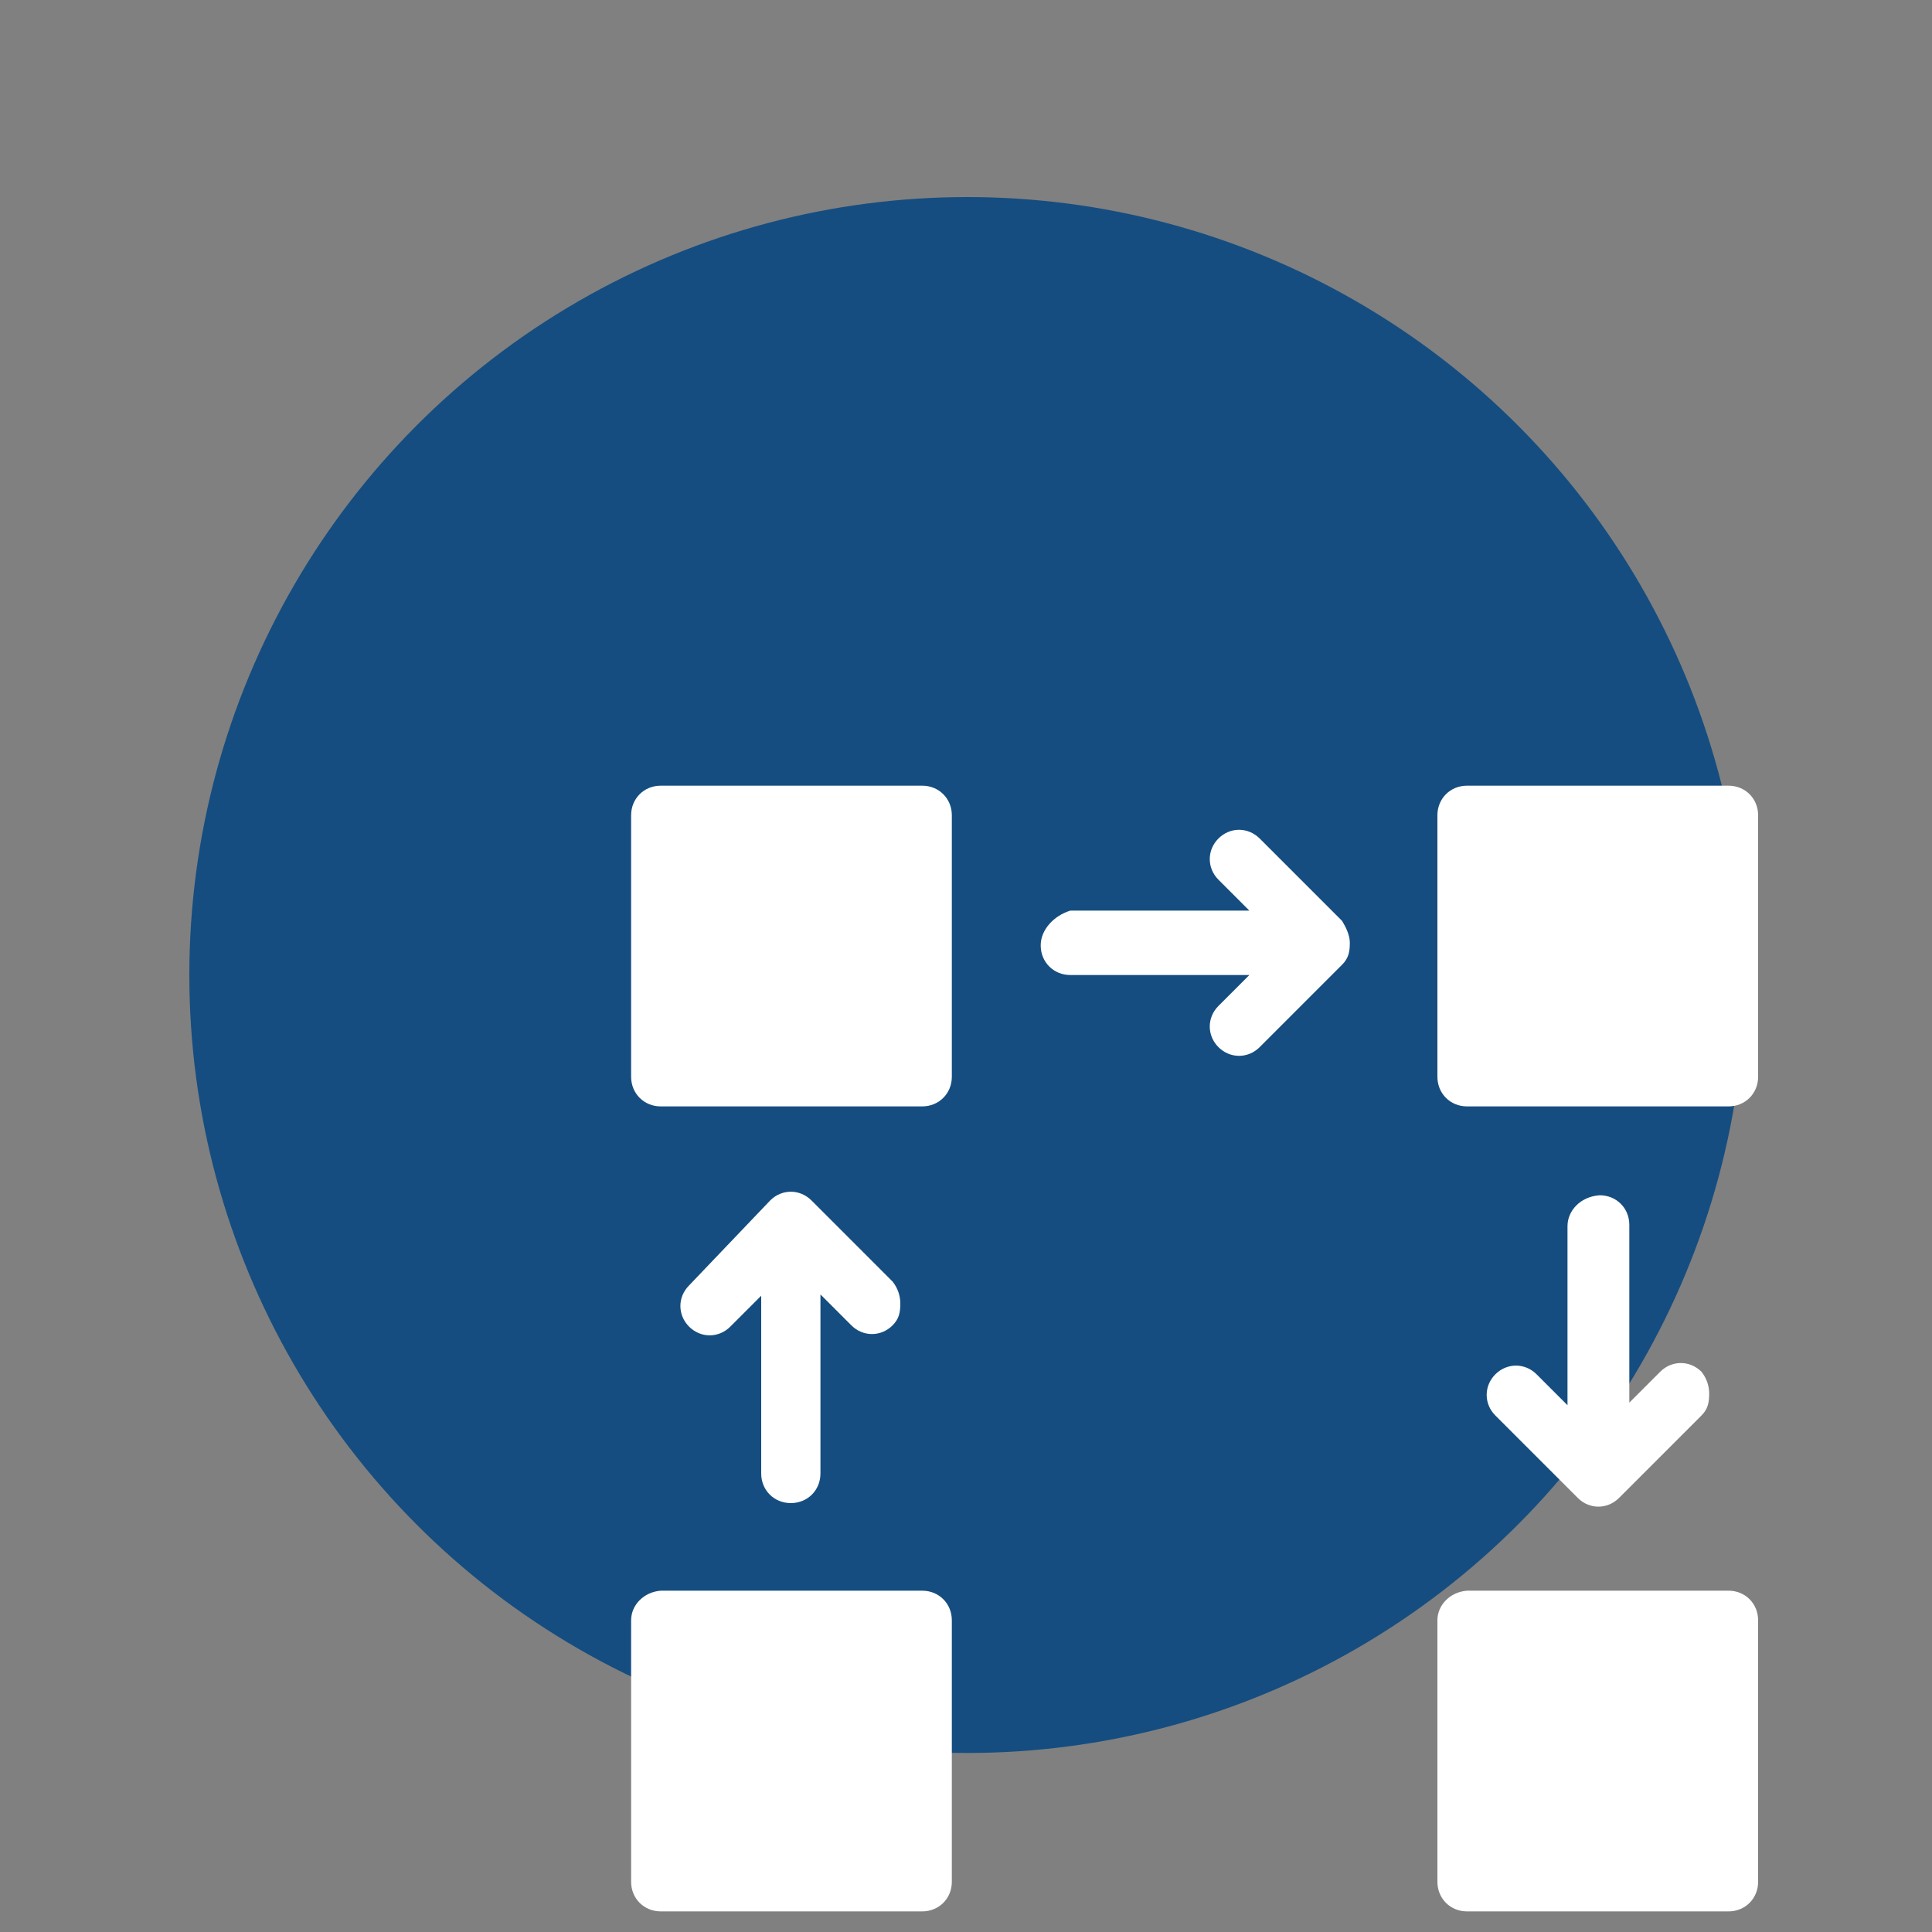
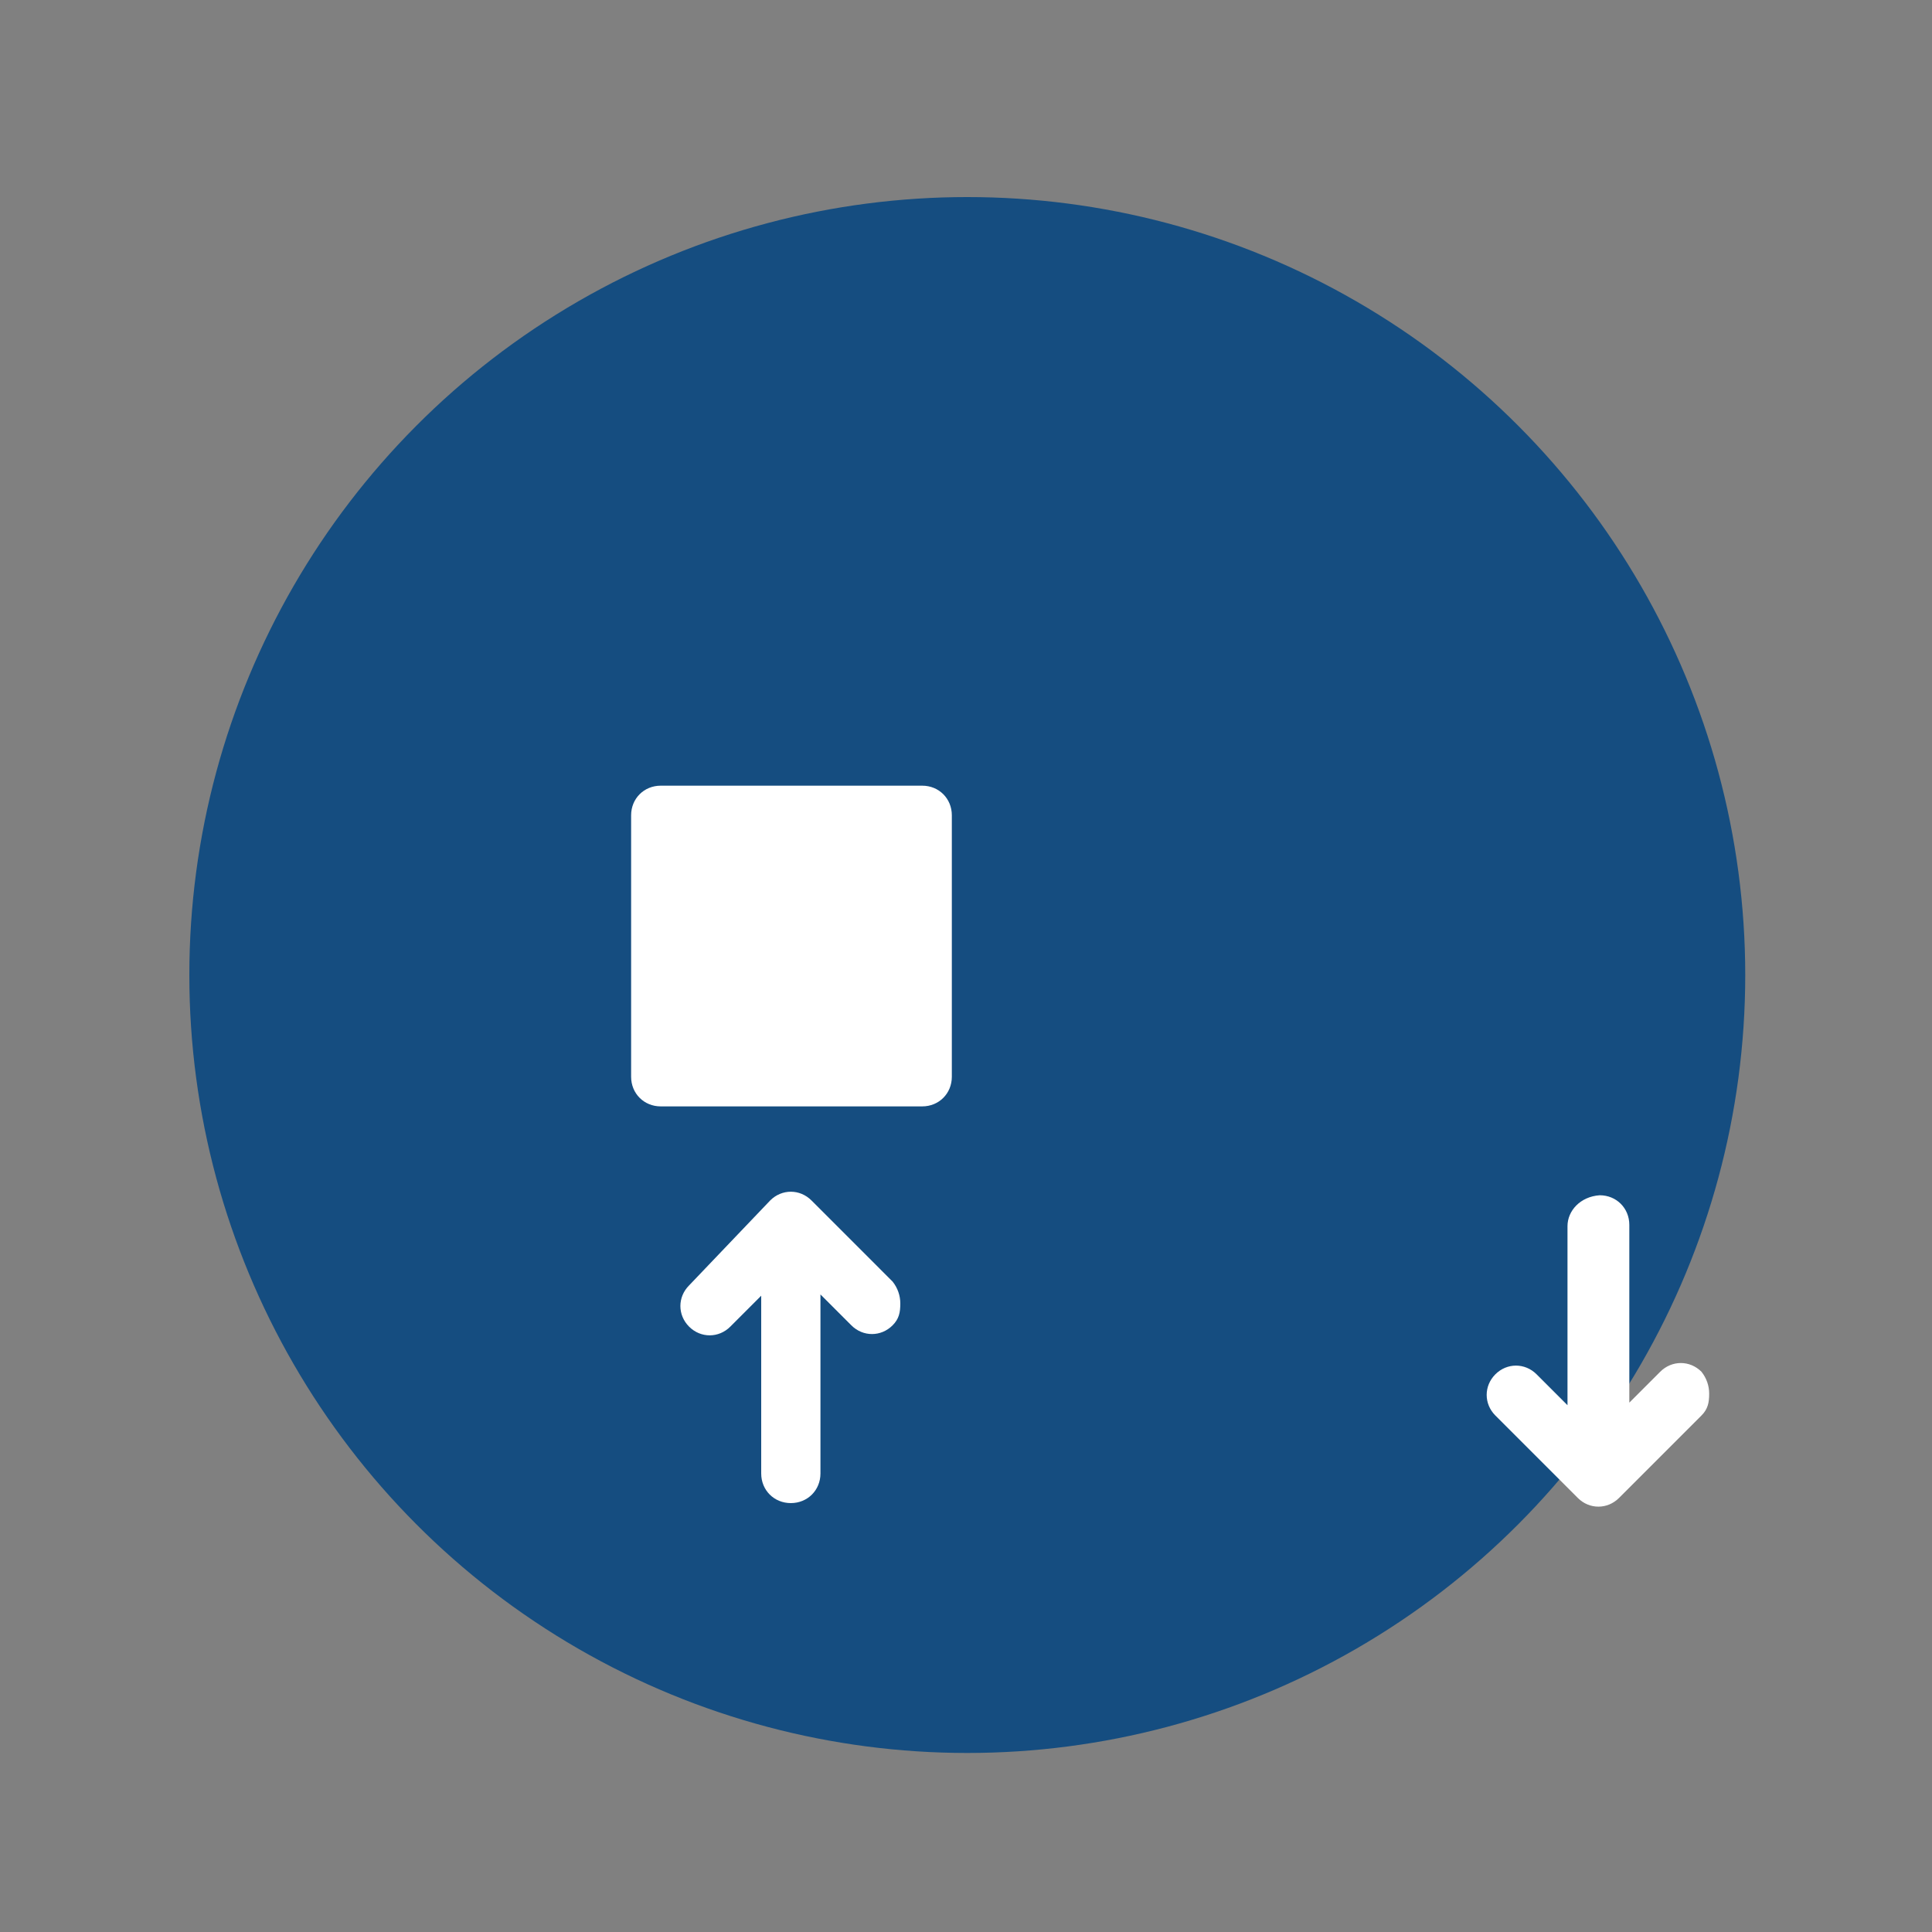
<svg xmlns="http://www.w3.org/2000/svg" version="1.1" id="Ebene_1" x="0px" y="0px" viewBox="0 0 150 150" style="enable-background:new 0 0 150 150;" xml:space="preserve">
  <rect x="0" y="0" width="150" height="150" fill="#808080" stroke="none" />
  <style type="text/css">
	.st0{fill:#154D80;}
	.st1{fill:#FFFFFF;}
</style>
  <circle class="st0" cx="75.1" cy="75.7" r="60.4" />
  <g>
-     <path class="st1" d="M49,125.8v20.3c0,1.3,1,2.3,2.3,2.3h20.3c1.3,0,2.3-1,2.3-2.3v-20.3c0-1.3-1-2.3-2.3-2.3H51.3   C50,123.6,49,124.6,49,125.8z" />
    <path class="st1" d="M49,63.3v20.3c0,1.3,1,2.3,2.3,2.3h20.3c1.3,0,2.3-1,2.3-2.3V63.3c0-1.3-1-2.3-2.3-2.3H51.3   C50,61,49,62,49,63.3z" />
-     <path class="st1" d="M111.6,63.3v20.3c0,1.3,1,2.3,2.3,2.3h20.3c1.3,0,2.3-1,2.3-2.3V63.3c0-1.3-1-2.3-2.3-2.3h-20.3   C112.6,61,111.6,62,111.6,63.3z" />
    <path class="st1" d="M53.5,99.8c-0.9,0.9-0.9,2.3,0,3.2c0.9,0.9,2.3,0.9,3.2,0l2.4-2.4v13.8c0,1.3,1,2.3,2.3,2.3s2.3-1,2.3-2.3   v-13.9l2.4,2.4c0.9,0.9,2.3,0.9,3.2,0c0.5-0.5,0.6-1,0.6-1.7c0-0.6-0.2-1.2-0.6-1.7L63,93.2c-0.9-0.9-2.3-0.9-3.2,0L53.5,99.8z" />
-     <path class="st1" d="M80.8,73.4c0,1.3,1,2.3,2.3,2.3H97l-2.4,2.4c-0.9,0.9-0.9,2.3,0,3.2c0.9,0.9,2.3,0.9,3.2,0l6.4-6.4   c0.5-0.5,0.6-1,0.6-1.7c0-0.6-0.3-1.2-0.6-1.7l-6.4-6.4c-0.9-0.9-2.3-0.9-3.2,0c-0.9,0.9-0.9,2.3,0,3.2l2.4,2.4H83.1   C81.8,71.1,80.8,72.2,80.8,73.4z" />
-     <path class="st1" d="M111.6,125.8v20.3c0,1.3,1,2.3,2.3,2.3h20.3c1.3,0,2.3-1,2.3-2.3v-20.3c0-1.3-1-2.3-2.3-2.3h-20.3   C112.6,123.6,111.6,124.6,111.6,125.8z" />
    <path class="st1" d="M121.7,95.2v13.9l-2.4-2.4c-0.9-0.9-2.3-0.9-3.2,0c-0.9,0.9-0.9,2.3,0,3.2l6.4,6.4c0.9,0.9,2.3,0.9,3.2,0   l6.4-6.4c0.5-0.5,0.6-1,0.6-1.7c0-0.6-0.2-1.2-0.6-1.7c-0.9-0.9-2.3-0.9-3.2,0l-2.4,2.4V95.1c0-1.3-1-2.3-2.3-2.3   C122.7,92.9,121.7,94,121.7,95.2z" />
  </g>
</svg>